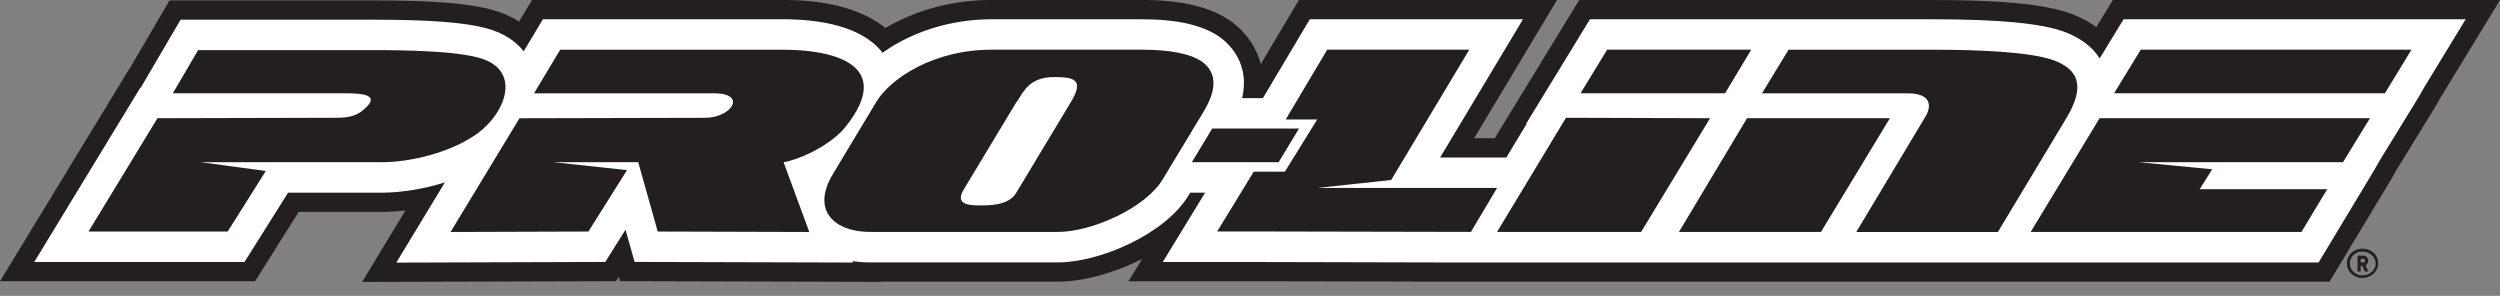
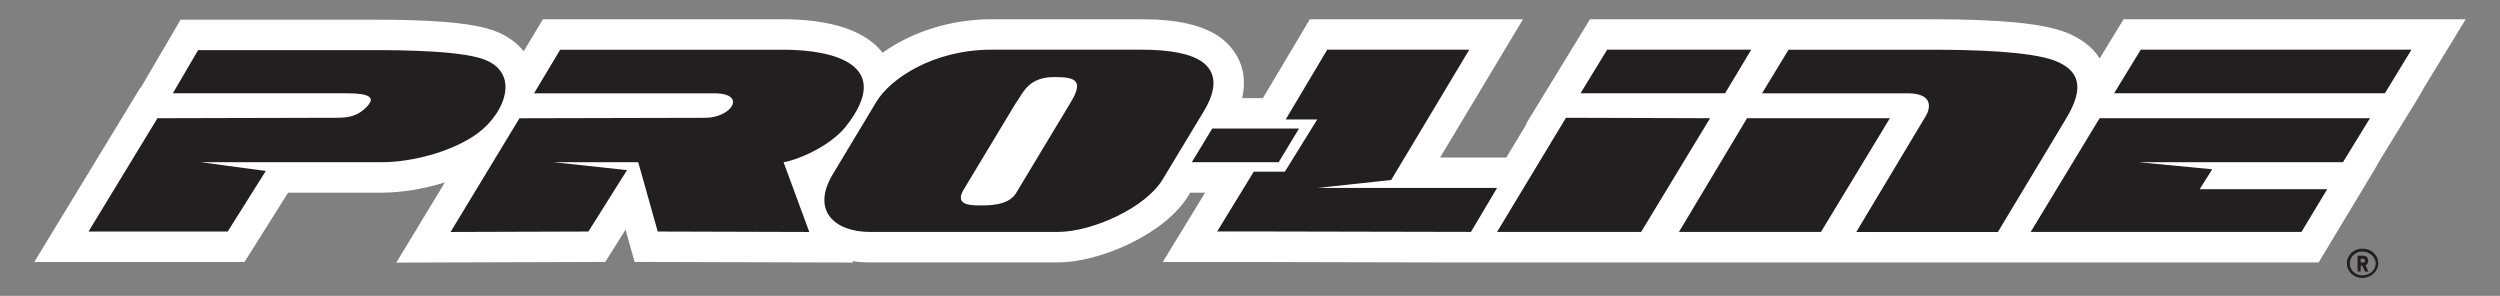
<svg xmlns="http://www.w3.org/2000/svg" width="169" height="20" viewBox="0 0 169 20" fill="none">
  <rect x="0" y="0" width="169" height="20" fill="#808080" stroke="none" />
  <g clip-path="url(#clip0_40795_308815)">
-     <path fill-rule="evenodd" clip-rule="evenodd" d="M27.41 14.224C26.856 14.289 26.315 14.323 25.798 14.323H20.192L17.244 19.01H0L8.748 4.637H8.762L11.462 0.027H25.262C29.168 0.027 31.622 0.218 33.219 0.65C33.92 0.836 34.546 1.107 35.092 1.454L35.966 -0.003H53.114C56.067 0.024 58.362 0.675 59.847 1.894C61.941 0.665 64.442 -0.003 67.01 -0.003H77.203C79.885 -0.003 81.865 0.476 83.251 1.464L83.313 1.509C84.291 2.251 84.945 3.234 85.23 4.331L87.808 -0.003H105.256L99.653 9.343H101.044L106.756 -0H130.617C135.383 -0 138.292 0.29 140.045 0.94C140.676 1.184 141.232 1.482 141.709 1.832L142.829 -0H169.002L165.029 6.516L164.594 7.271L161.976 11.533L161.683 12.057L157.478 19.04H100.632H100.358H99.422H95.523V19.032L85.019 19.012H76.284L77.205 17.506C75.298 18.474 73.179 19.042 71.498 19.042H59.532L59.536 19.055L41.915 19.005L41.83 18.705L41.642 19.008L24.479 19.06L27.407 14.226L27.41 14.224Z" fill="#231F20" />
    <path fill-rule="evenodd" clip-rule="evenodd" d="M30.083 12.328C28.67 12.77 27.137 13.025 25.799 13.025H19.475L16.527 17.712H2.315L9.481 5.935H9.511L12.208 1.331H25.26C28.995 1.331 31.417 1.514 32.875 1.909C34.151 2.249 34.929 2.867 35.401 3.468L36.7 1.303H53.109C55.367 1.323 58.258 1.743 59.661 3.565C61.681 2.122 64.328 1.303 67.005 1.303H77.199C79.603 1.303 81.334 1.703 82.491 2.527L82.536 2.562C83.174 3.046 84.501 4.359 83.969 6.633H85.372L88.544 1.303H102.954L97.351 10.65H101.827L103.203 8.368H103.163L107.482 1.303H130.613C135.155 1.303 138.007 1.576 139.586 2.162C140.669 2.579 141.457 3.177 141.938 3.947L143.555 1.303H166.681L163.857 5.933H163.859L163.482 6.593L160.849 10.878L160.564 11.389L156.739 17.742H100.63H100.352H99.423H97.59L85.02 17.712H78.602L81.466 13.025H80.457L80.363 13.182C78.811 15.791 74.4 17.739 71.496 17.739H58.809C58.402 17.739 58.007 17.71 57.63 17.648L57.667 17.747L42.899 17.705L42.285 15.528L40.917 17.707L26.79 17.752L30.076 12.328H30.083Z" fill="white" />
    <path fill-rule="evenodd" clip-rule="evenodd" d="M155.578 15.679H137.274L141.933 7.991H160.21L158.385 10.965H144.573L149.545 11.444L148.699 12.79H157.319L155.578 15.679ZM130.617 3.361H120.906L119.113 6.308H128.966C130.587 6.308 130.587 7.209 130.145 7.907L125.486 15.682H135.058L139.631 8.078C141.031 5.807 140.473 4.709 138.876 4.091C137.216 3.476 133.511 3.361 130.617 3.361ZM142.914 6.306L144.715 3.359H163.015L161.219 6.306H142.914ZM118.1 7.991H127.756L123.097 15.679H113.497L118.1 7.991ZM115.601 7.991L105.86 7.961L101.201 15.679H110.939L115.601 7.991ZM116.612 6.306H106.843L108.644 3.359H118.385L116.614 6.306H116.612ZM86.855 11.608L89.045 8.076H86.914L89.721 3.359H99.323L94.043 12.169L89.078 12.703H101.203L99.435 15.677L85.032 15.647H82.282L84.754 11.603H86.857L86.855 11.608ZM81.945 8.691L80.569 10.963H86.438L87.813 8.691H81.945ZM72.343 6.981L68.694 13.04C68.16 13.939 66.754 13.884 66.141 13.884C65.438 13.884 64.539 13.797 65.16 12.79L68.694 6.926C68.776 6.837 68.89 6.643 68.942 6.559C69.365 5.856 69.901 5.183 71.362 5.211C72.76 5.211 73.266 5.491 72.343 6.978V6.981ZM59.234 6.896L56.315 11.749C54.798 14.244 56.427 15.679 58.814 15.679H71.501C73.833 15.679 77.454 14.048 78.604 12.114L81.351 7.567C82.307 5.998 82.223 4.903 81.299 4.2C80.509 3.637 79.138 3.359 77.201 3.359H67.008C63.133 3.359 60.185 5.298 59.234 6.896ZM39.779 15.652L30.458 15.682L35.117 7.994L47.665 7.964C49.46 7.964 50.528 6.308 48.281 6.308H36.101L37.869 3.361H53.111C56.283 3.389 60.525 4.342 57.155 8.582C56.03 9.952 53.814 10.851 52.97 10.965L54.708 15.682L44.463 15.652L43.144 10.965H37.419L42.387 11.499L39.776 15.652H39.779ZM32.34 3.895C30.269 3.334 25.719 3.389 24.37 3.389H13.392L11.684 6.306H23.19C24.201 6.306 25.888 6.306 24.594 7.403C24.035 7.904 23.389 7.961 22.716 7.961L10.645 7.991L5.983 15.652H15.392L17.97 11.556L13.564 10.965H25.803C27.743 10.965 30.465 10.32 32.266 9.031C34.225 7.601 35.293 4.682 32.345 3.898L32.34 3.895Z" fill="#231F20" />
    <path d="M159.699 18.792C159.547 18.792 159.405 18.765 159.276 18.71C159.147 18.655 159.038 18.584 158.944 18.494C158.849 18.402 158.777 18.3 158.725 18.179C158.673 18.06 158.648 17.936 158.648 17.804C158.648 17.672 158.673 17.541 158.725 17.422C158.777 17.303 158.849 17.196 158.944 17.104C159.038 17.012 159.147 16.943 159.276 16.888C159.403 16.836 159.545 16.809 159.699 16.809C159.853 16.809 159.994 16.833 160.126 16.886C160.257 16.938 160.369 17.007 160.466 17.097C160.56 17.186 160.635 17.29 160.69 17.409C160.742 17.529 160.769 17.66 160.769 17.802C160.769 17.933 160.742 18.057 160.687 18.176C160.632 18.296 160.558 18.4 160.461 18.492C160.367 18.581 160.252 18.655 160.121 18.708C159.989 18.762 159.85 18.79 159.699 18.79V18.792ZM159.694 17.005C159.562 17.005 159.445 17.027 159.341 17.074C159.237 17.121 159.147 17.183 159.073 17.258C159.001 17.332 158.944 17.419 158.904 17.516C158.864 17.613 158.847 17.71 158.847 17.806C158.847 17.903 158.867 18.005 158.904 18.102C158.944 18.199 158.998 18.286 159.073 18.36C159.147 18.435 159.234 18.497 159.341 18.544C159.445 18.591 159.564 18.613 159.694 18.613C159.815 18.613 159.932 18.593 160.044 18.551C160.153 18.512 160.25 18.454 160.332 18.383C160.414 18.308 160.476 18.224 160.526 18.124C160.573 18.025 160.598 17.921 160.598 17.809C160.598 17.712 160.575 17.615 160.531 17.519C160.486 17.422 160.421 17.335 160.344 17.26C160.265 17.186 160.168 17.124 160.059 17.077C159.947 17.029 159.828 17.007 159.696 17.007L159.694 17.005ZM159.694 17.965H159.582V18.358H159.371V17.285H159.756C159.855 17.285 159.934 17.315 159.994 17.375C160.054 17.434 160.086 17.519 160.088 17.628C160.088 17.727 160.056 17.811 159.989 17.876C159.977 17.886 159.964 17.896 159.952 17.906C159.939 17.916 159.925 17.926 159.91 17.933L160.101 18.36H159.875L159.691 17.968L159.694 17.965ZM159.582 17.499V17.742H159.761C159.835 17.742 159.872 17.702 159.872 17.625C159.872 17.541 159.835 17.499 159.761 17.499H159.582Z" fill="#231F20" />
  </g>
  <defs>
    <clipPath id="clip0_40795_308815">
      <rect width="169" height="19.06" fill="white" />
    </clipPath>
  </defs>
</svg>